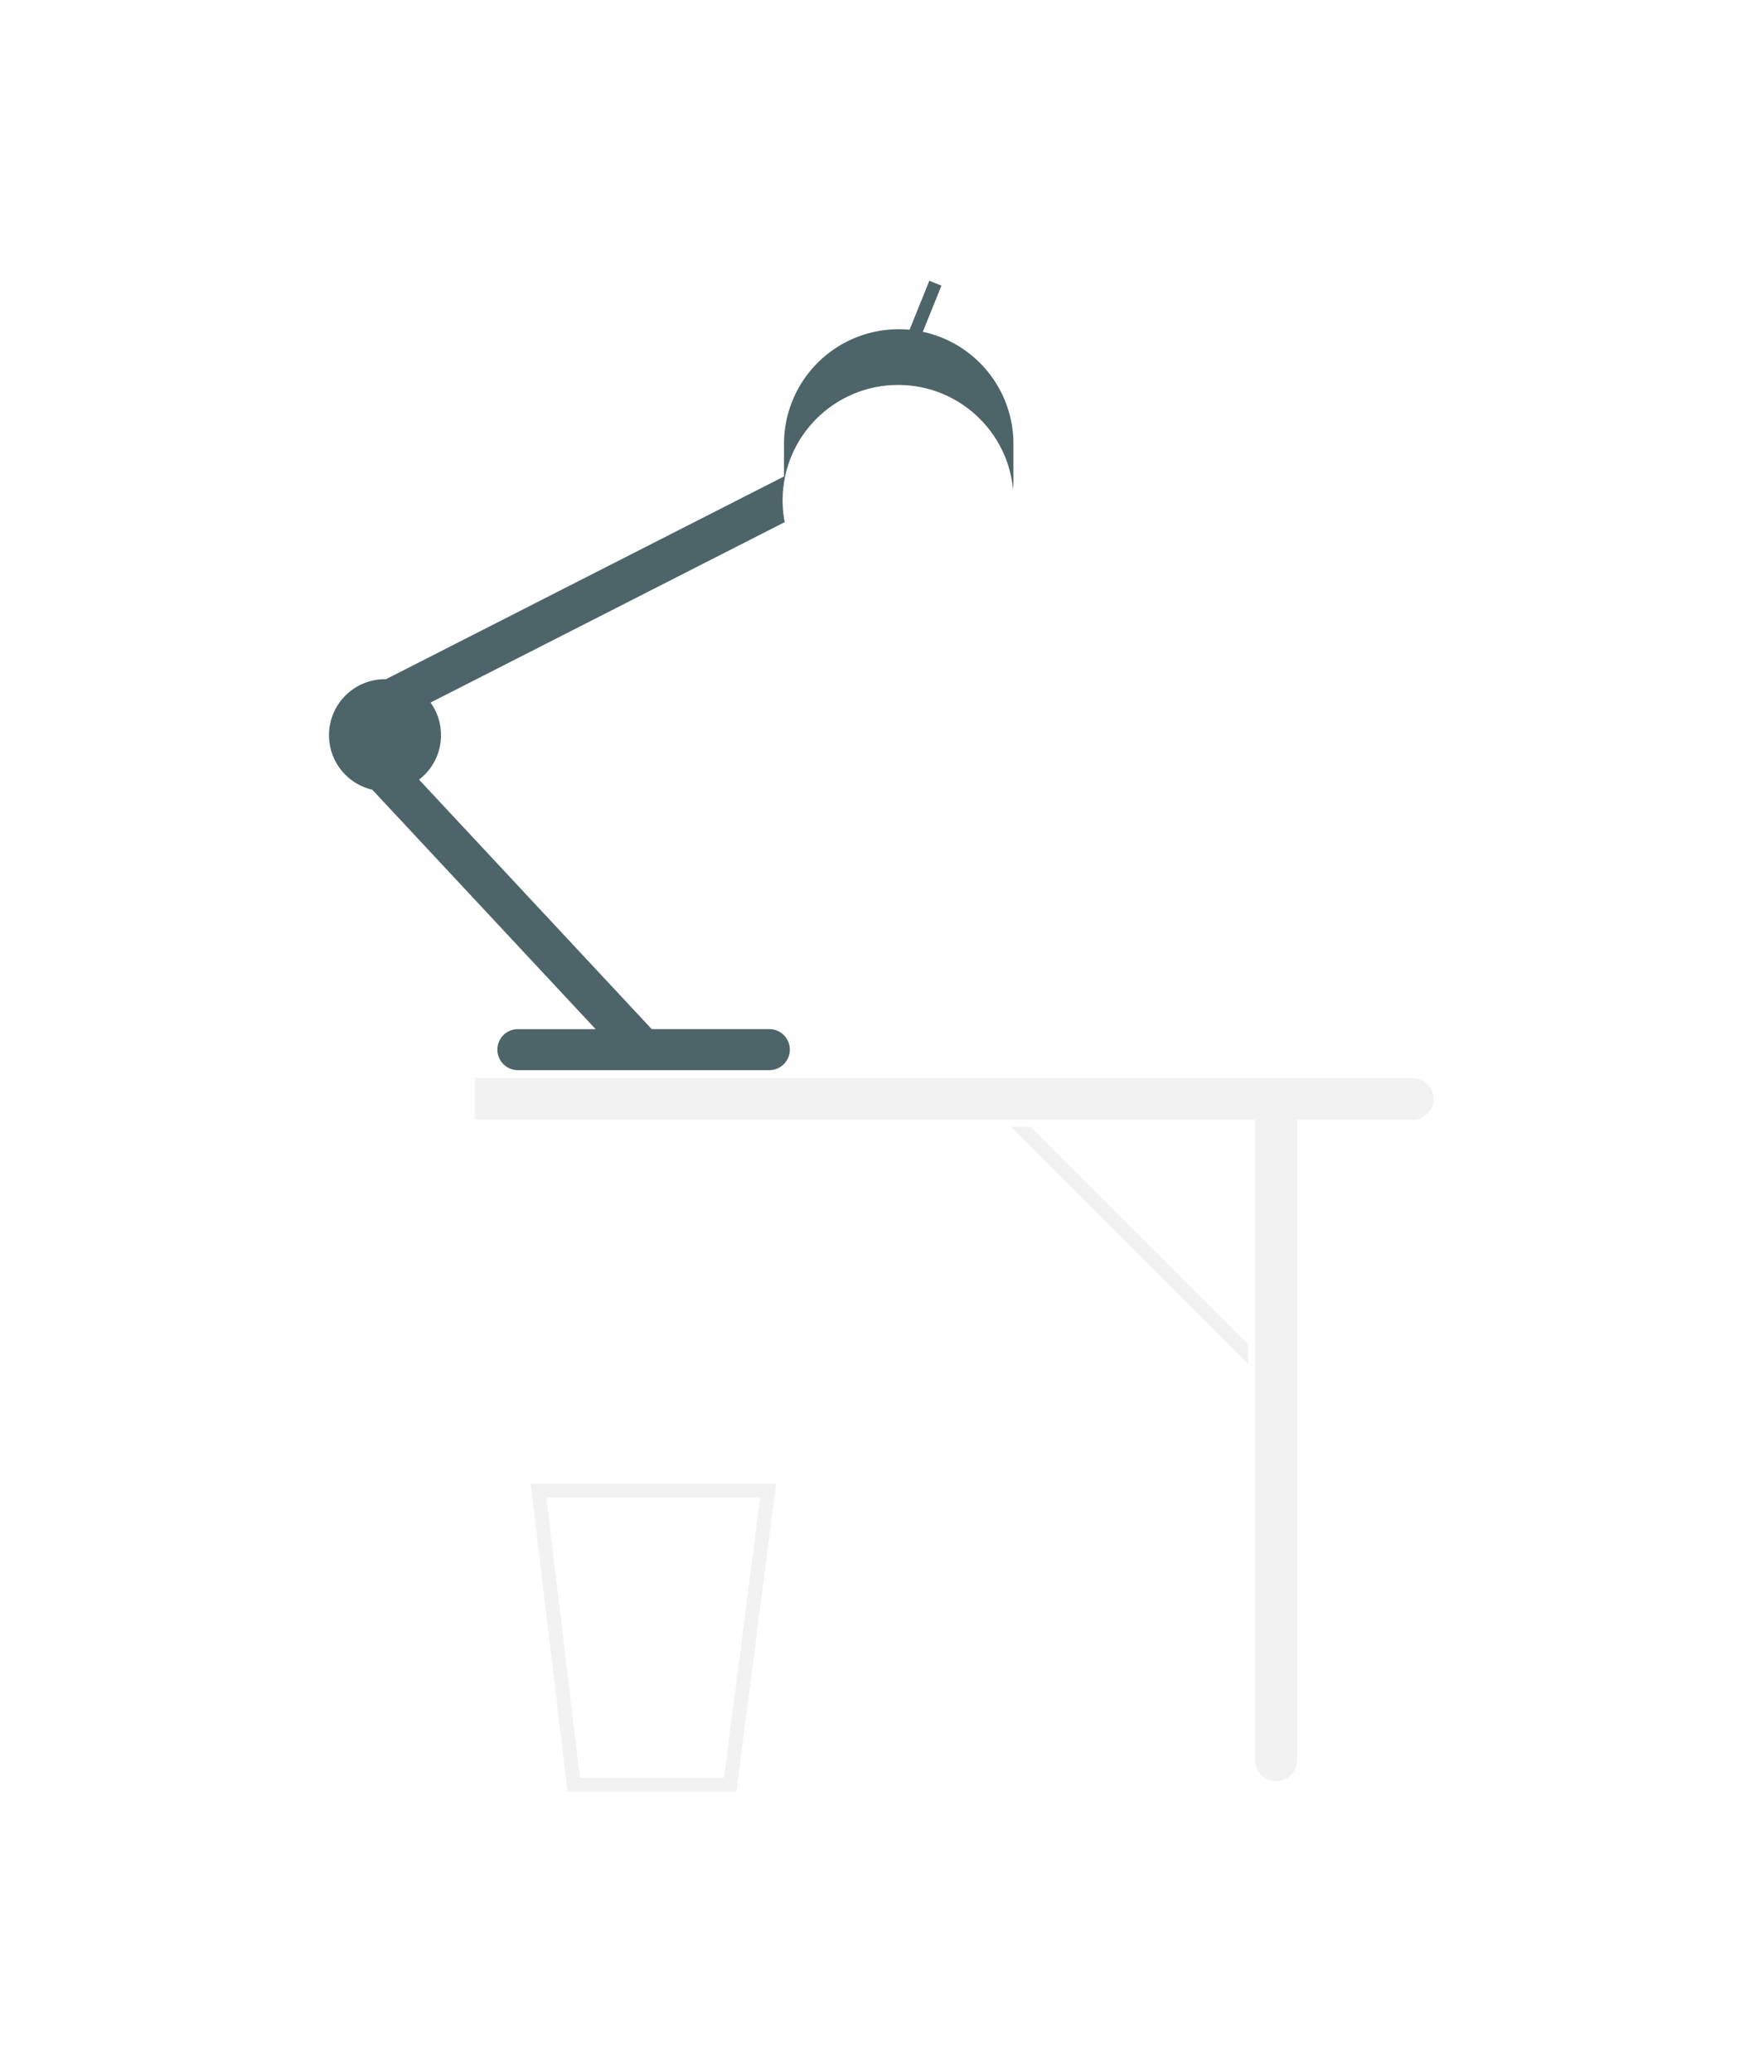
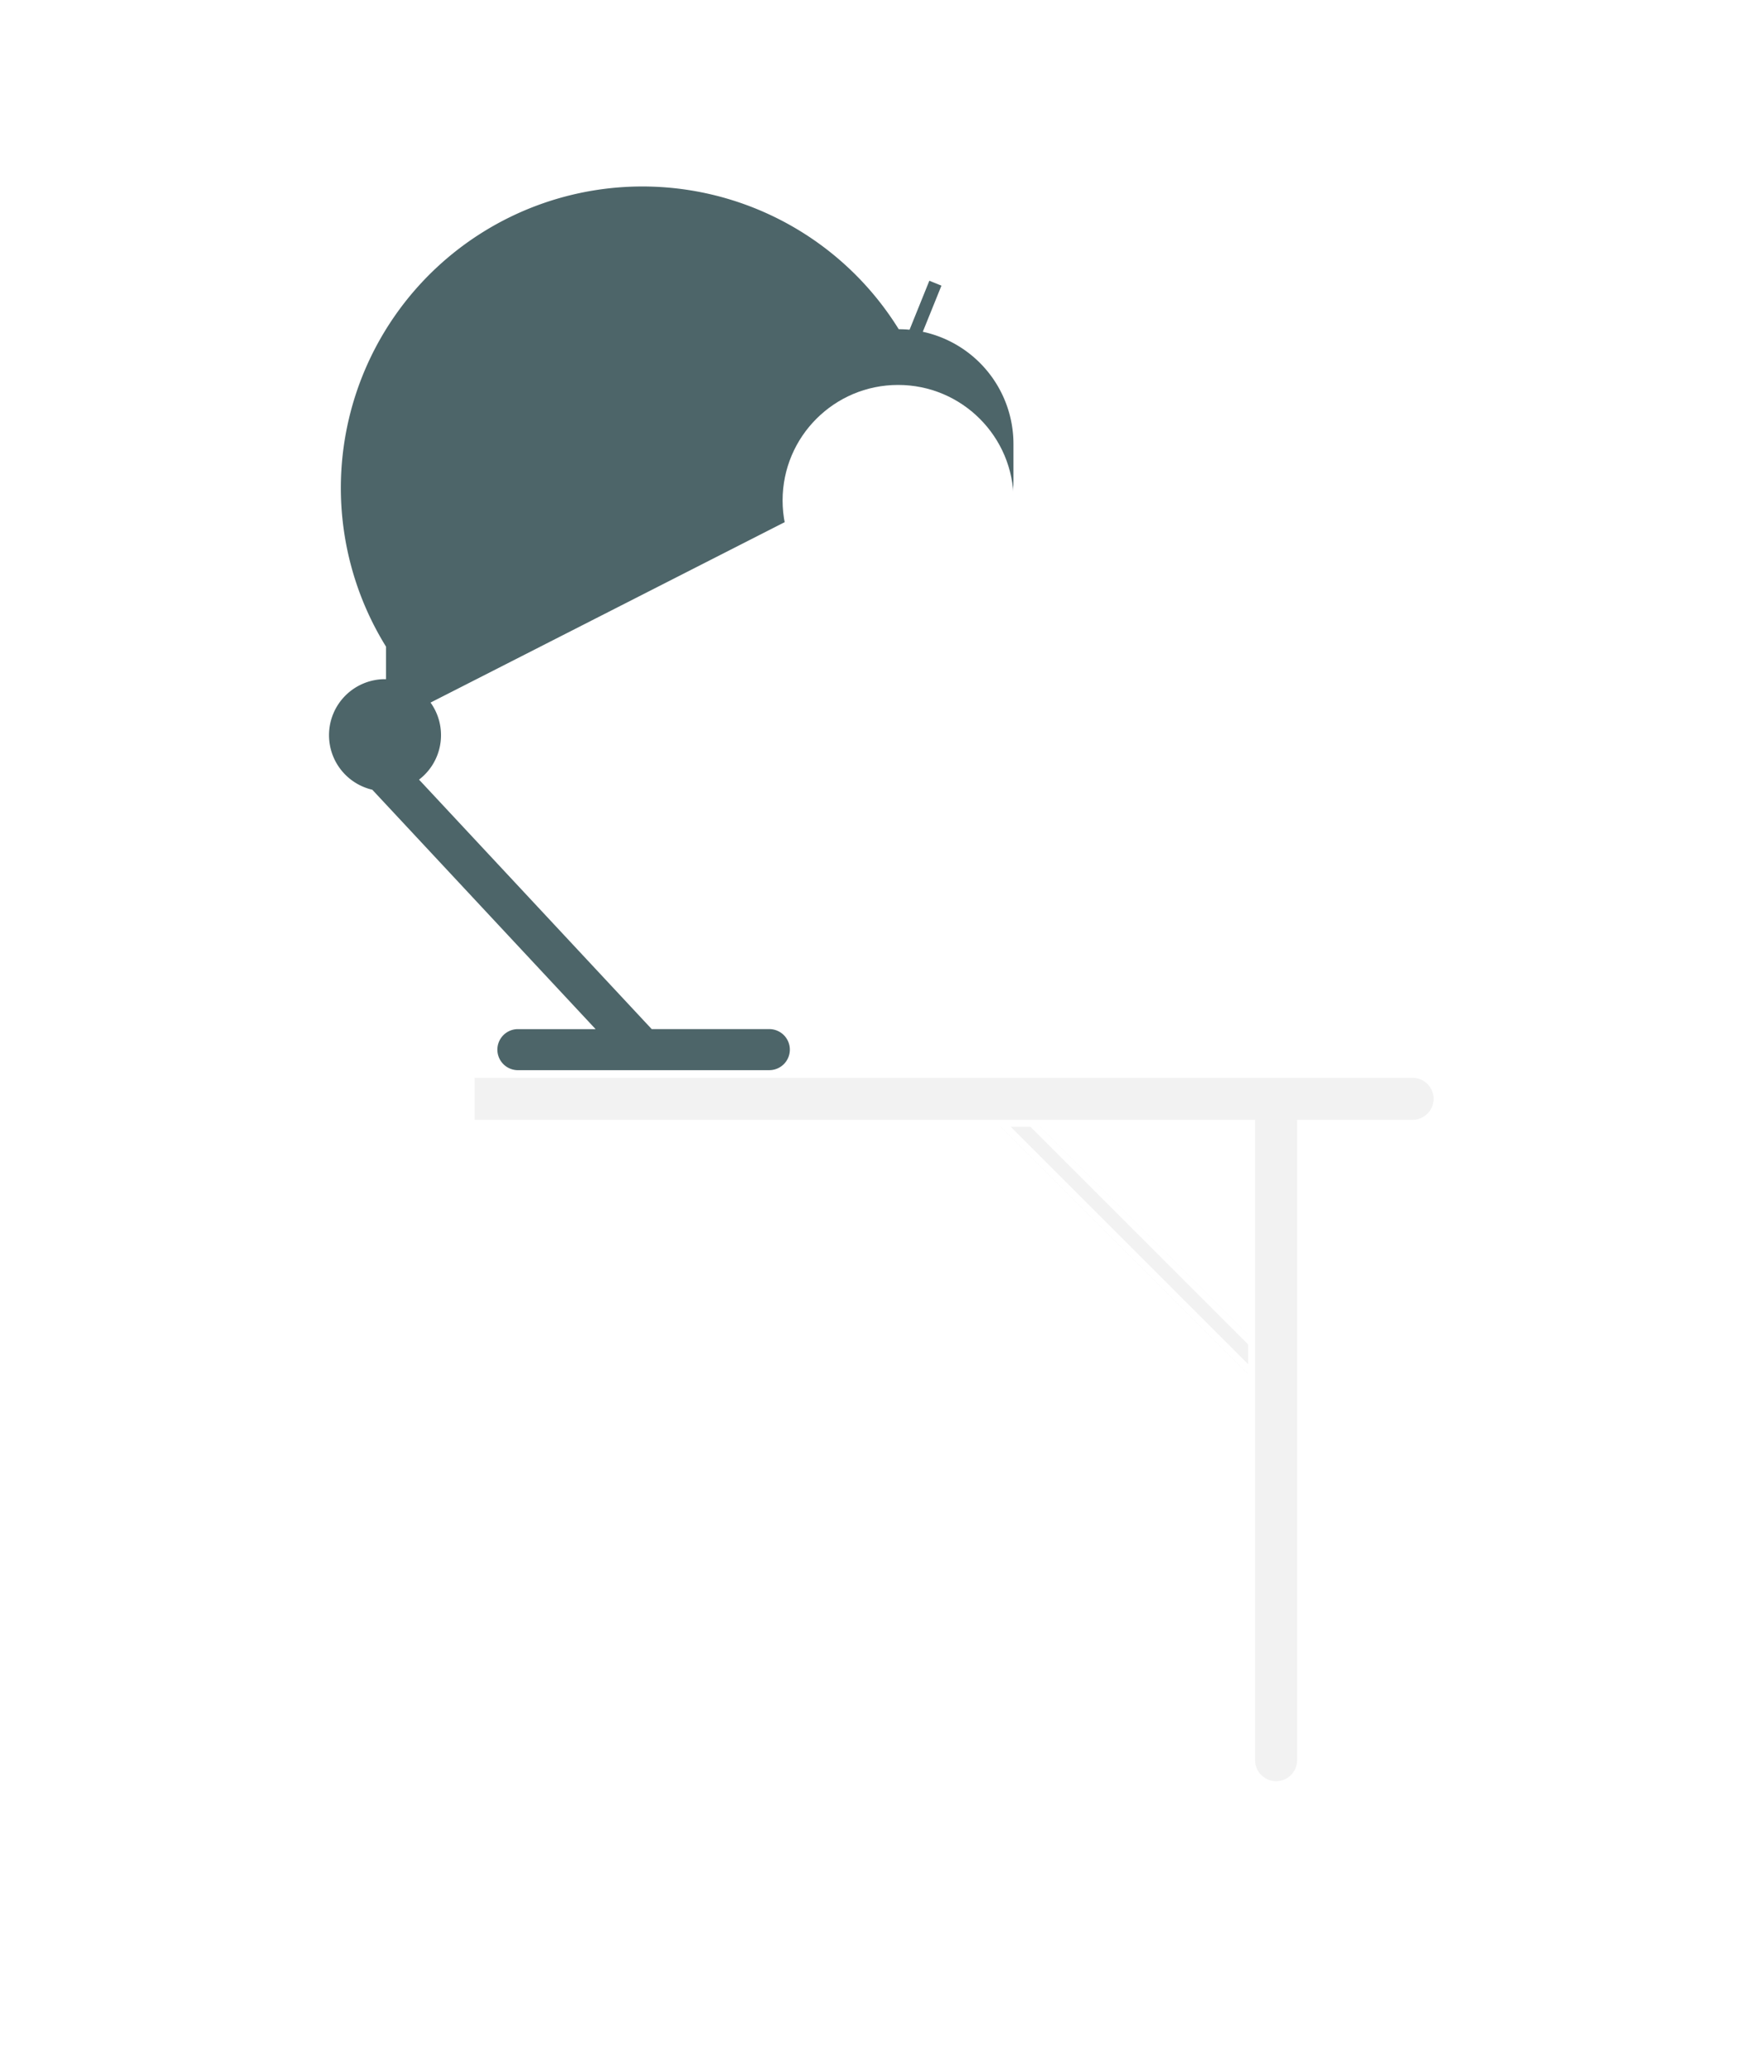
<svg xmlns="http://www.w3.org/2000/svg" width="252" height="296" viewBox="0 0 252 296">
  <defs>
    <filter id="Ellipse_5" x="75.8" y="19" width="105" height="105" filterUnits="userSpaceOnUse">
      <feOffset dy="3" input="SourceAlpha" />
      <feGaussianBlur stdDeviation="12" result="blur" />
      <feFlood flood-opacity="0.161" />
      <feComposite operator="in" in2="blur" />
      <feComposite in="SourceGraphic" />
    </filter>
    <clipPath id="clip-bueroraeume">
      <rect width="252" height="296" />
    </clipPath>
  </defs>
  <g id="bueroraeume" clip-path="url(#clip-bueroraeume)">
    <g id="Group_90" data-name="Group 90" transform="translate(-915.2 -2055)">
-       <path id="Union_2" data-name="Union 2" d="M2.931,200.466a2.932,2.932,0,0,1,0-5.863H14.085l-31.9-34.206A8,8,0,0,1-24,152.6a8,8,0,0,1,8-8h.147L41,115.636v-4.644A16.389,16.389,0,0,1,57.389,94.6q.782,0,1.546.072l2.828-7,1.728.7-2.663,6.592a16.4,16.4,0,0,1,12.95,16.028v5.085a16.392,16.392,0,0,1-31.785,5.633L-9.495,147.945A7.964,7.964,0,0,1-8,152.6a7.987,7.987,0,0,1-3.138,6.354L22.1,194.6H38.847a2.932,2.932,0,1,1,0,5.863Z" transform="translate(986.201 2007.441)" fill="#4D6569" />
+       <path id="Union_2" data-name="Union 2" d="M2.931,200.466a2.932,2.932,0,0,1,0-5.863H14.085l-31.9-34.206A8,8,0,0,1-24,152.6a8,8,0,0,1,8-8h.147v-4.644A16.389,16.389,0,0,1,57.389,94.6q.782,0,1.546.072l2.828-7,1.728.7-2.663,6.592a16.4,16.4,0,0,1,12.95,16.028v5.085a16.392,16.392,0,0,1-31.785,5.633L-9.495,147.945A7.964,7.964,0,0,1-8,152.6a7.987,7.987,0,0,1-3.138,6.354L22.1,194.6H38.847a2.932,2.932,0,1,1,0,5.863Z" transform="translate(986.201 2007.441)" fill="#4D6569" />
      <g transform="matrix(1, 0, 0, 1, 915.2, 2055)" filter="url(#Ellipse_5)">
        <circle id="Ellipse_5-2" data-name="Ellipse 5" cx="16.5" cy="16.5" r="16.5" transform="translate(111.8 52)" fill="#fff" />
      </g>
    </g>
    <g id="Group_97" data-name="Group 97" transform="translate(-915.2 -2055)">
      <g id="Group_89" data-name="Group 89" transform="translate(177 92)">
        <g id="Rectangle_28" data-name="Rectangle 28" transform="translate(880.136 2117.308) rotate(45)" fill="#F2F2F2" stroke="#fff" stroke-width="1">
          <path d="M0,0H58a2,2,0,0,1,2,2V2a2,2,0,0,1-2,2H0A0,0,0,0,1,0,4V0A0,0,0,0,1,0,0Z" stroke="none" />
          <path d="M.565.5H58A1.5,1.5,0,0,1,59.5,2V2A1.5,1.5,0,0,1,58,3.5H.565A.065.065,0,0,1,.5,3.435V.565A.065.065,0,0,1,.565.5Z" fill="none" />
        </g>
        <g id="Union_3" data-name="Union 3" transform="translate(9557 2116)" fill="#F2F2F2">
          <path d="M -8636.499 102 C -8638.429 102 -8639.999 100.43 -8639.999 98.5 L -8639.999 8 L -8639.999 7.5 L -8640.499 7.5 L -8751.5 7.5 L -8751.5 0.5 L -8616.999 0.5 C -8615.069 0.5 -8613.499 2.07 -8613.499 4 C -8613.499 5.93 -8615.069 7.5 -8616.999 7.5 L -8632.499 7.5 L -8632.999 7.5 L -8632.999 8 L -8632.999 98.5 C -8632.999 100.43 -8634.569 102 -8636.499 102 Z" stroke="none" />
          <path d="M -8636.499 101.5 C -8634.845 101.5 -8633.499 100.154 -8633.499 98.5 L -8633.499 8 L -8633.499 7 L -8632.499 7 L -8616.999 7 C -8615.345 7 -8613.999 5.654 -8613.999 4 C -8613.999 2.346 -8615.345 1 -8616.999 1 L -8751 1 L -8751 7 L -8640.499 7 L -8639.499 7 L -8639.499 8 L -8639.499 98.5 C -8639.499 100.154 -8638.153 101.5 -8636.499 101.5 M -8636.499 102.5 C -8638.709 102.5 -8640.499 100.71 -8640.499 98.5 L -8640.499 8 L -8752 8 L -8752 2.675004452612484e-06 L -8616.999 2.675004452612484e-06 C -8614.792 2.675004452612484e-06 -8612.999 1.79 -8612.999 4 C -8612.999 6.209 -8614.792 8 -8616.999 8 L -8632.499 8 L -8632.499 98.5 C -8632.499 100.71 -8634.292 102.5 -8636.499 102.5 Z" stroke="none" fill="#fff" />
        </g>
      </g>
      <g id="Path_13" data-name="Path 13" transform="translate(991 2266.961)" fill="none">
-         <path d="M0,0H35.082L29.4,44.039H5.277Z" stroke="none" />
-         <path d="M 2.254 2 L 7.052 42.039 L 27.637 42.039 L 32.807 2 L 2.254 2 M -3.814697265625e-06 3.814697265625e-06 L 35.082 3.814697265625e-06 L 29.396 44.039 L 5.277 44.039 L -3.814697265625e-06 3.814697265625e-06 Z" stroke="none" fill="#F2F2F2" />
-       </g>
+         </g>
    </g>
  </g>
</svg>